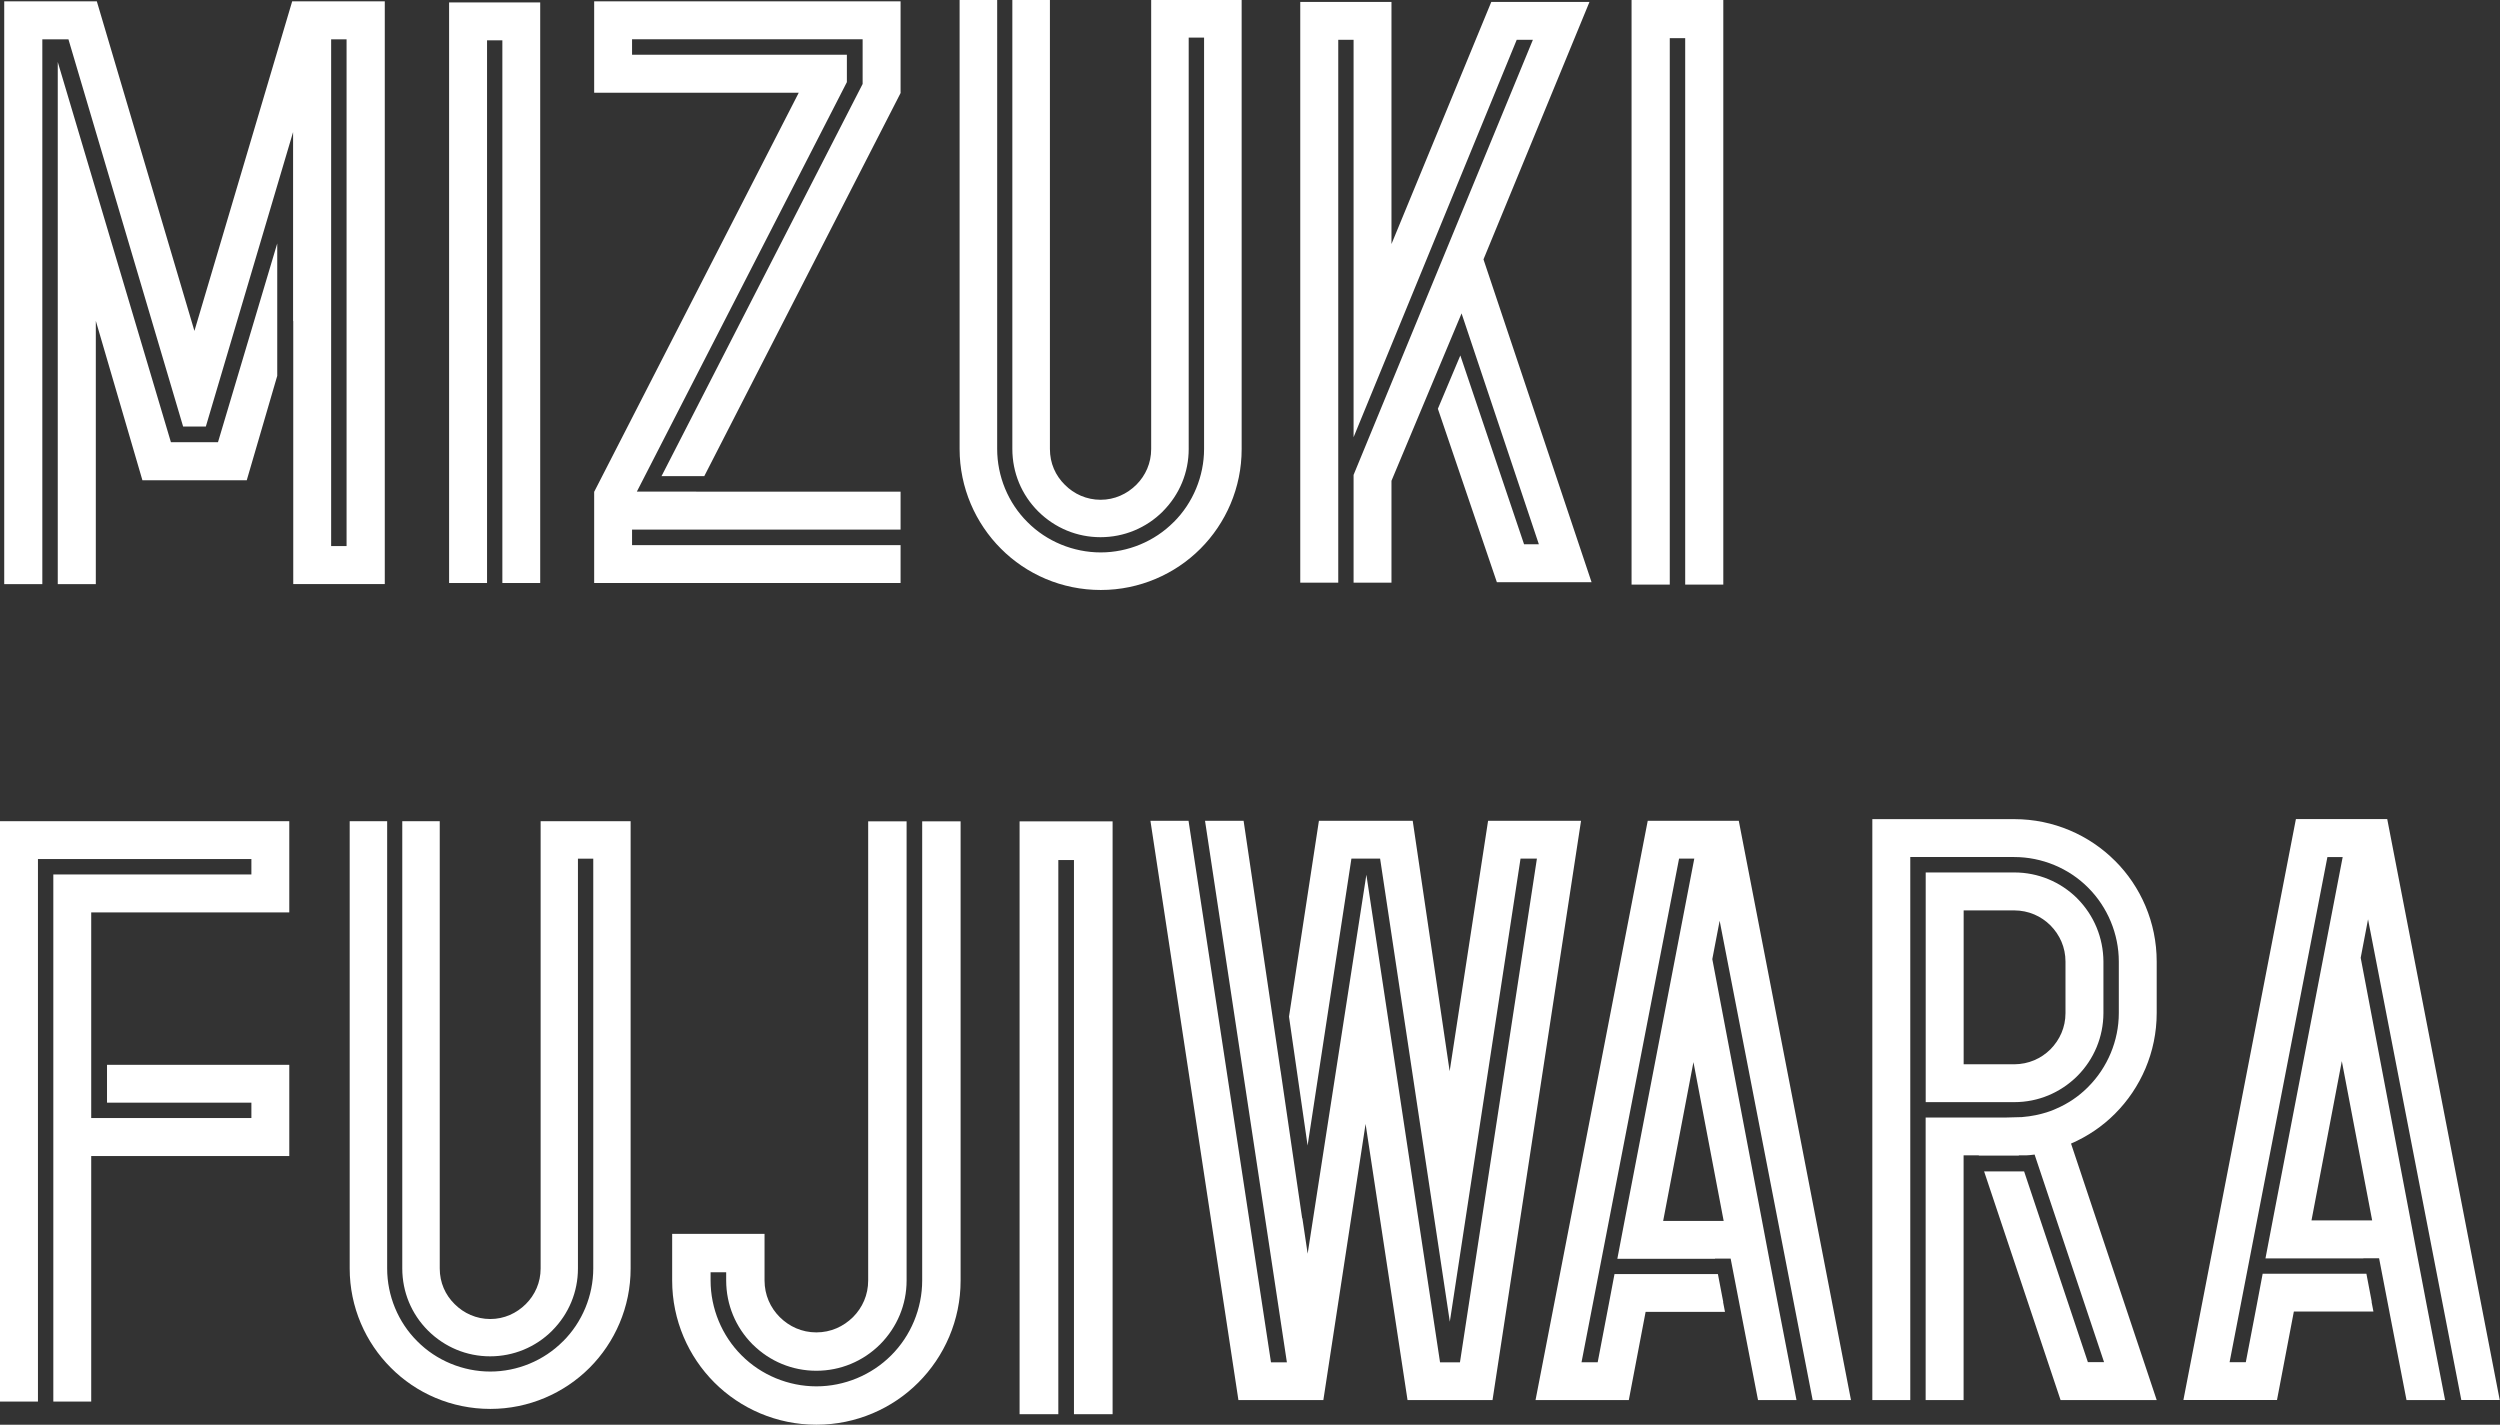
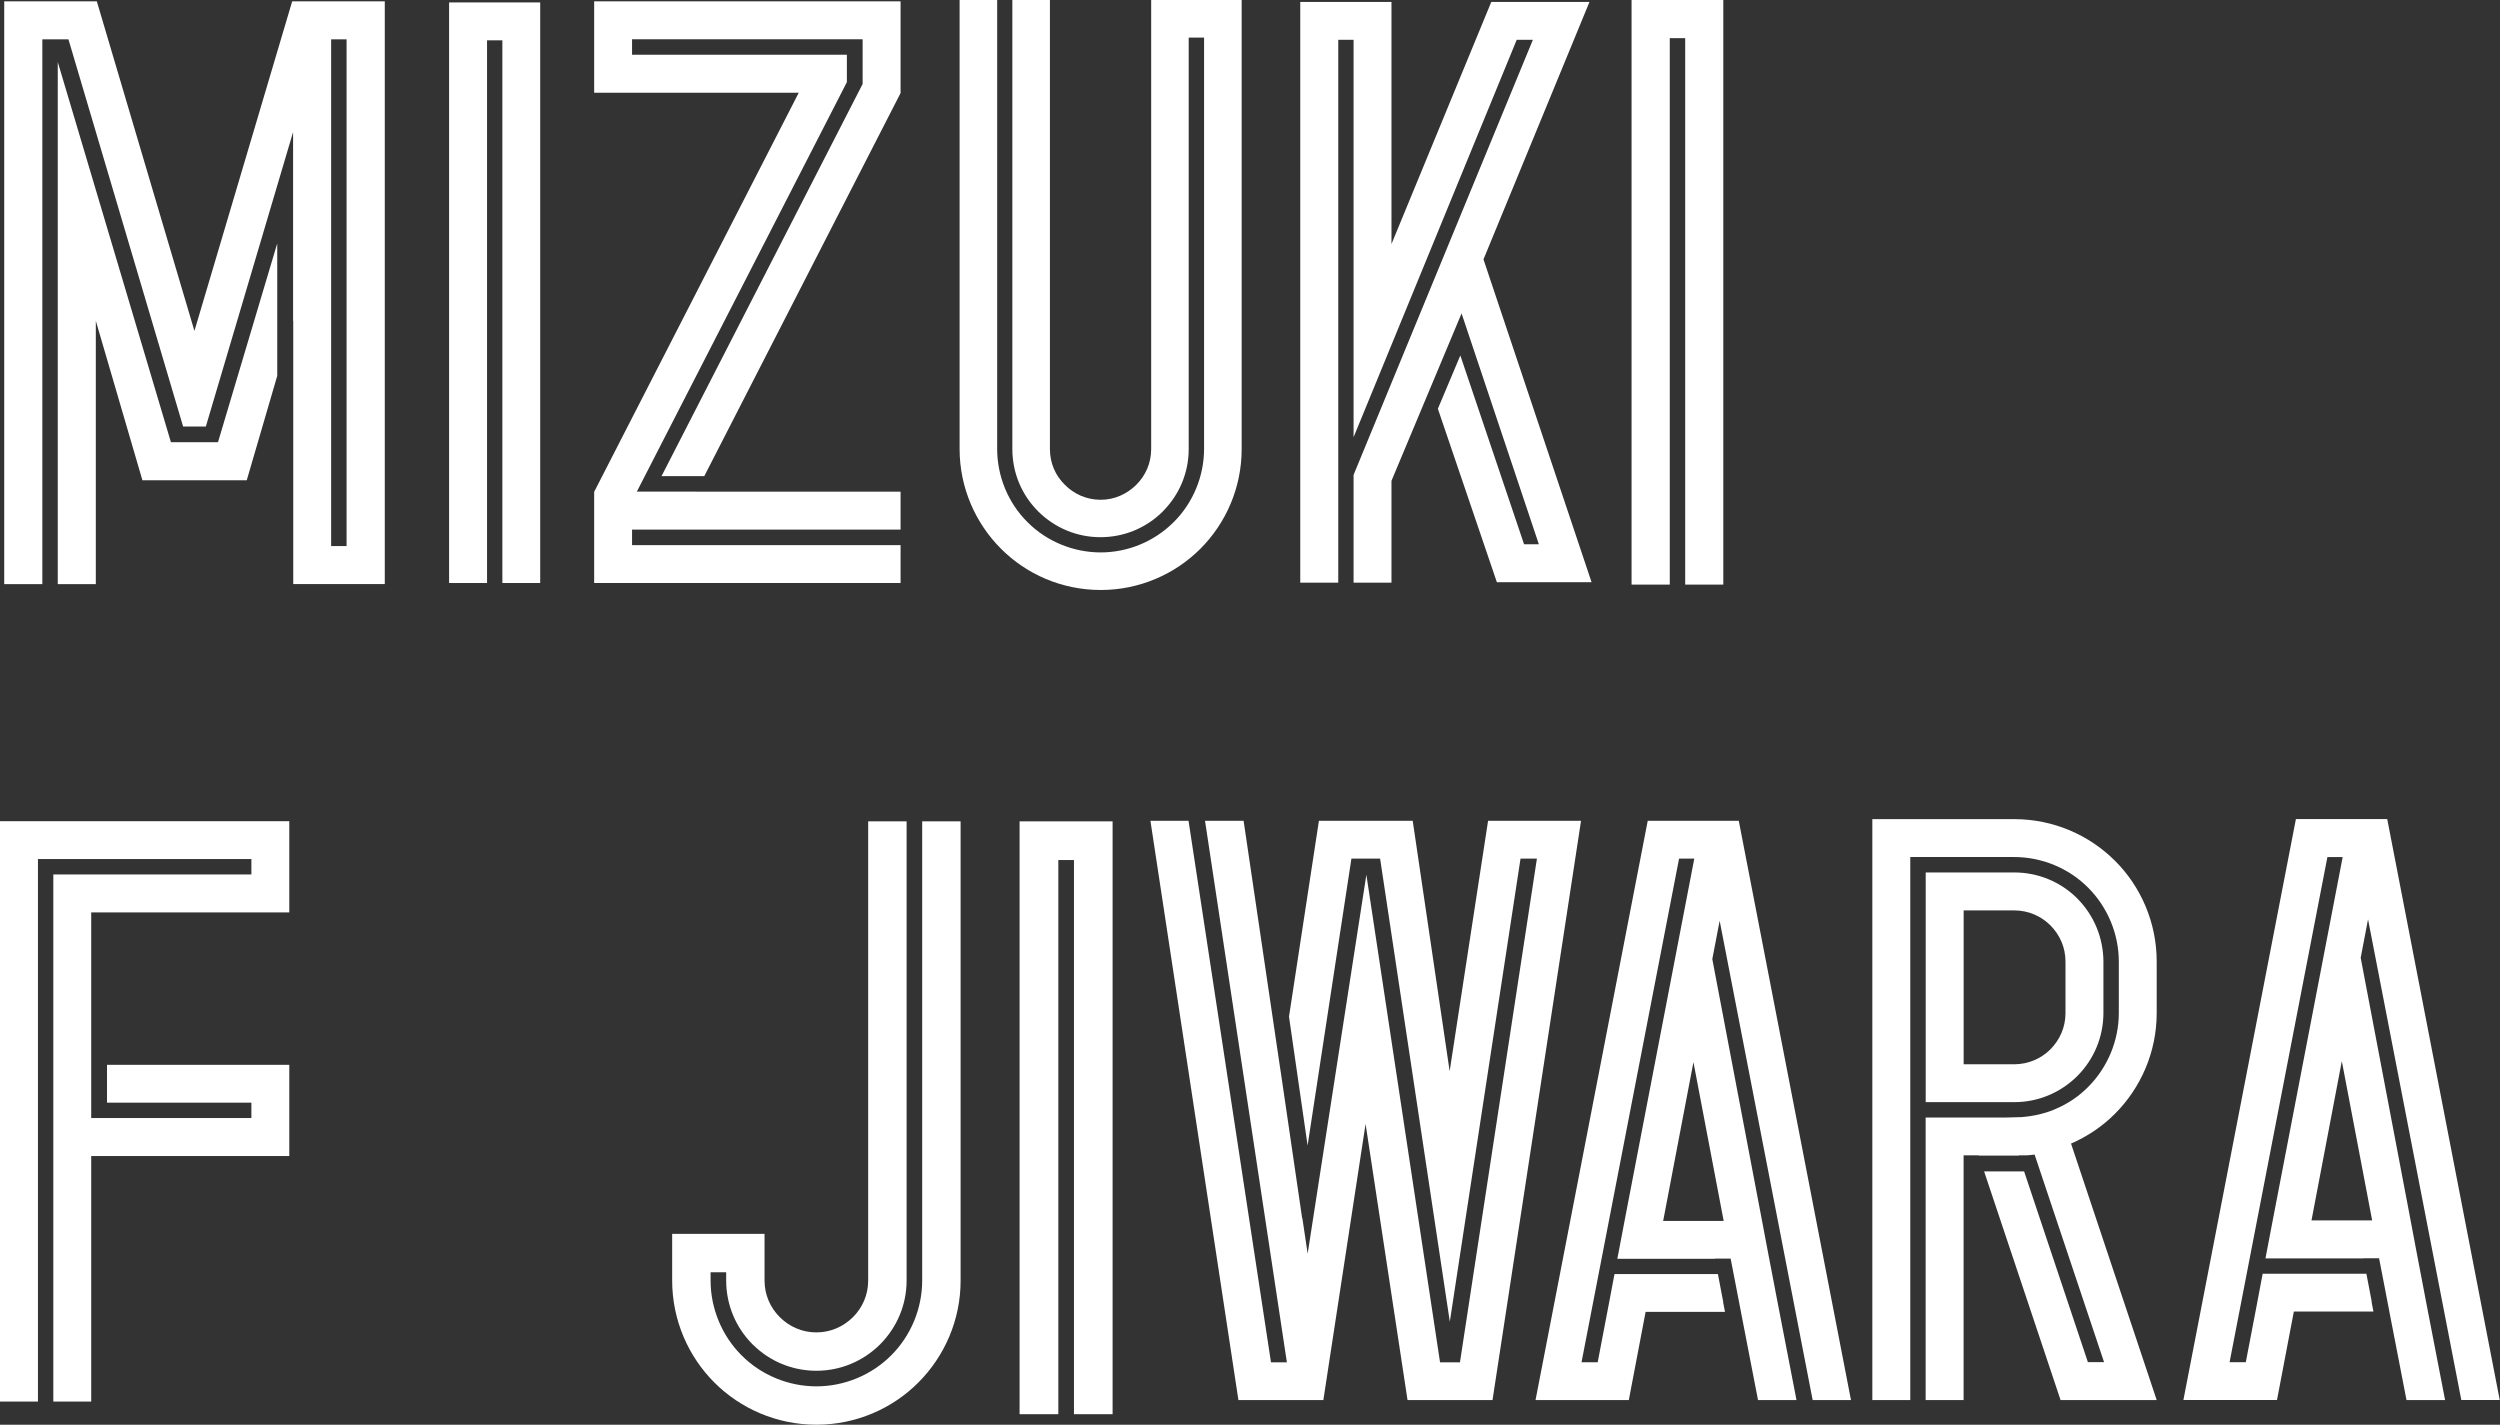
<svg xmlns="http://www.w3.org/2000/svg" id="_レイヤー_2" data-name="レイヤー 2" viewBox="0 0 473.06 269.59">
  <rect x="0" y="0" width="473.06" height="269.59" fill="#333333" stroke="none" />
  <defs>
    <style>
      .cls-1 {
        fill: #fff;
      }
    </style>
  </defs>
  <g id="_レイヤー_4" data-name="レイヤー 4">
-     <path class="cls-1" d="M102.3,155.39v84.64c0,2.66-1.07,5-2.8,6.73-1.76,1.75-4.1,2.83-6.73,2.83s-5.01-1.08-6.75-2.83c-1.76-1.73-2.81-4.07-2.81-6.73v-84.64h-7.09v84.64c.01,4.45,1.72,8.6,4.88,11.76,3.17,3.14,7.32,4.86,11.74,4.86s8.6-1.72,11.74-4.85h.01s.01-.03.01-.03c3.14-3.15,4.86-7.32,4.86-11.74v-77.55h2.9v77.55c0,5.13-2.09,10.17-5.72,13.78h-.01c-3.62,3.65-8.63,5.72-13.75,5.72h-.01c-5.15,0-10.19-2.08-13.79-5.71-3.66-3.62-5.72-8.66-5.72-13.79v-84.64h-7.09v84.64c0,7.31,3,14.01,7.8,18.79,4.78,4.81,11.47,7.78,18.8,7.78h.01c7.29,0,13.98-2.98,18.78-7.78,4.78-4.78,7.78-11.48,7.77-18.79v-84.64h-17.03Z" />
    <polygon class="cls-1" points="54.74 155.39 0 155.39 0 265.21 7.18 265.21 7.18 162.55 47.57 162.55 47.57 165.47 17.26 165.47 10.09 165.47 10.09 172.65 10.09 202.18 10.09 209.36 10.09 212.26 10.09 219.43 10.09 258.04 10.09 265.21 17.26 265.21 17.26 218.75 54.74 218.75 54.74 201.49 20.25 201.49 20.25 208.65 47.57 208.65 47.57 211.56 20.25 211.56 17.26 211.56 17.26 211.56 17.26 208.65 17.26 208.65 17.26 201.49 17.26 201.49 17.26 172.65 54.74 172.65 54.74 155.39" />
    <path class="cls-1" d="M326.08,246.38l-1.01-5.29h-19.57l-1.1,5.81-2.08,10.88h-3.06l18.46-95.31h2.88l-12.94,67.22-1.62,8.5h18.48v-.03s2.96,0,2.96,0l1.95,10.08h0l.06.33,3.17,16.36h7.28l-3.49-18.03-1.11-5.81-.56-2.9-1.61-8.5-9.16-48.2,1.39-7.26,17.6,90.7h7.25l-21.23-109.61h-17.23l-21.23,109.61h17.65l3.18-16.69h15.02l-.36-1.86ZM326.16,231.03h-11.45l5.73-30.05,5.72,30.05Z" />
    <polygon class="cls-1" points="281.58 155.32 274.31 202.7 267.32 155.32 267.32 155.32 267.17 155.32 250.57 155.32 249.7 155.32 249.57 155.32 243.91 192.37 247.43 216.76 255.72 162.47 261.15 162.47 274.34 250.1 287.72 162.47 290.82 162.47 276.26 257.78 273.16 257.78 272.49 257.78 258.55 165.52 247.44 237.23 246.43 230.45 246.41 230.6 242.32 202.64 242.32 202.7 235.32 155.32 235.32 155.32 228.02 155.32 243.51 257.78 241.16 257.78 240.5 257.78 224.9 155.32 218.58 155.32 217.69 155.32 234.34 264.93 241.16 264.93 250.41 264.93 258.4 212.67 266.34 264.93 273.16 264.93 282.42 264.93 299.17 155.32 281.58 155.32" />
    <path class="cls-1" d="M448.79,246.32l-1.01-5.3h-19.63l-1.1,5.83-2.09,10.91h-3.07l18.51-95.58h2.89l-12.98,67.41-1.63,8.53h18.53v-.03s2.97,0,2.97,0l1.95,10.11h0l.06.33,3.18,16.4h7.3l-3.5-18.08-1.11-5.83-.56-2.91-1.61-8.53-9.19-48.34,1.39-7.28,17.65,90.96h7.27l-21.29-109.93h-17.28l-21.29,109.93h17.71l3.19-16.74h15.06l-.36-1.87ZM448.87,230.93h-11.48l5.74-30.14,5.74,30.14Z" />
    <g>
      <path class="cls-1" d="M400.21,162.89c-4.85-4.86-11.64-7.89-19.06-7.89h-26.86v109.93h7.18v-102.76h19.67c5.22,0,10.31,2.1,13.98,5.79h0s.01.01.01.01c3.67,3.67,5.8,8.76,5.8,13.98v9.75c0,5.21-2.13,10.3-5.8,13.97-1.74,1.76-3.79,3.16-6.12,4.15,0,0-2.55,1.26-6.42,1.56l-3,.08h-15.21v53.46h7.18v-46.3h2.88v.04h7.57v-.04s.86,0,.86,0c0,0,.79.04,2.13-.15l.06.19,13.08,39.09h-3.06l-12.07-36.1h-7.57l14.47,43.27h18.19l-16.21-48.53c3.13-1.36,5.97-3.28,8.32-5.65,4.86-4.86,7.89-11.64,7.89-19.05v-9.75c0-7.42-3.03-14.22-7.89-19.06Z" />
      <path class="cls-1" d="M364.38,208.55h16.79c4.49,0,8.68-1.76,11.88-4.91v-.03s.06-.03.06-.03c3.14-3.17,4.89-7.38,4.91-11.86h0v-9.76h0v-.03c-.03-4.47-1.77-8.69-4.91-11.88h-.04s-.01-.06-.01-.06c-3.18-3.14-7.39-4.89-11.86-4.9h-16.81v43.45ZM371.57,172.27h9.58c2.71.01,5.08,1.08,6.85,2.84,1.76,1.79,2.84,4.14,2.84,6.85v9.75c0,2.69-1.08,5.05-2.84,6.84-1.77,1.76-4.14,2.82-6.85,2.84h-9.58v-29.11Z" />
    </g>
    <path class="cls-1" d="M174.5,155.42v86.89c0,5.27-2.13,10.44-5.87,14.16-3.72,3.73-8.87,5.86-14.13,5.86h-.03c-5.27,0-10.43-2.13-14.14-5.86-3.73-3.71-5.87-8.89-5.87-14.16v-1.57h2.95v1.57c.01,4.56,1.77,8.83,4.98,12.06v.03h.04c3.22,3.21,7.51,4.98,12.04,4.98s8.82-1.77,12.05-4.98h.03v-.03c3.21-3.24,5-7.51,5-12.06v-86.89h-7.27v86.89c0,2.73-1.09,5.13-2.87,6.92-1.81,1.78-4.19,2.89-6.94,2.89s-5.12-1.11-6.92-2.89c-1.79-1.79-2.87-4.19-2.88-6.92v-8.83h-17.48v8.83c0,7.51,3.07,14.38,7.99,19.3,4.92,4.92,11.79,7.98,19.29,7.98h.03c7.49,0,14.37-3.06,19.27-7.98,4.92-4.92,8.01-11.79,8-19.3v-86.89h-7.27Z" />
    <polygon class="cls-1" points="192.93 155.42 192.93 267.6 200.26 267.6 200.26 162.74 203.22 162.74 203.22 260.28 203.22 267.6 210.53 267.6 210.53 155.42 192.93 155.42" />
    <g>
      <polygon class="cls-1" points="280.71 49.08 300.77 .36 282.19 .36 263.3 46.18 263.3 .36 246.04 .36 246.04 110.26 253.23 110.26 253.23 7.53 256.13 7.53 256.13 82.73 287 7.53 290.06 7.53 256.13 89.86 256.13 91.7 256.13 110.26 263.3 110.26 263.3 90.98 263.31 90.98 263.3 90.98 276.52 59.41 276.52 59.41 276.56 59.29 291.19 102.99 288.39 102.99 276.33 67.26 272.08 77.35 283.24 110.16 301.16 110.16 280.71 49.08" />
      <polygon class="cls-1" points="84.98 .46 84.98 110.32 92.16 110.32 92.16 7.63 95.06 7.63 95.06 103.15 95.06 110.32 102.22 110.32 102.22 .46 84.98 .46" />
      <polygon class="cls-1" points="308.73 0 308.73 110.62 315.96 110.62 315.96 7.22 318.88 7.22 318.88 103.4 318.88 110.62 326.09 110.62 326.09 0 308.73 0" />
      <g>
        <polygon class="cls-1" points="52.46 46.06 41.25 83.67 39.7 83.67 39.7 83.68 33.96 83.68 33.96 83.67 32.34 83.67 10.93 11.73 10.93 103.33 10.93 110.53 18.13 110.53 18.13 60.71 26.95 90.88 28.42 90.88 46.69 90.88 46.69 90.88 52.46 71.12 52.46 46.06" />
        <path class="cls-1" d="M72.02.25h-16.73l-18.5,62.37L18.32.25H.8v110.28h7.21V7.44h4.94l21.7,73.27h4.3l16.51-55.72v35.79l.03-.07v49.81h17.32V.25h-.78ZM65.58,103.33h-2.92V7.44h2.92v95.89Z" />
      </g>
      <polygon class="cls-1" points="119.6 103.15 119.6 100.21 131.74 100.21 170.41 100.21 170.41 93.03 131.74 93.03 131.76 93.02 123.68 93.02 123.3 93.02 120.51 93.02 157.55 20.81 160.25 15.54 160.25 10.36 151.14 10.36 119.6 10.36 119.6 7.43 163.23 7.43 163.23 8.07 163.23 15.63 163.23 15.89 125.35 89.76 125.17 90.09 133.27 90.09 170.44 17.55 170 17.55 170.41 17.55 170.41 .25 112.43 .25 112.43 17.55 151.14 17.55 112.45 93.03 112.43 93.03 112.43 110.32 170.41 110.32 170.41 103.15 119.6 103.15" />
      <path class="cls-1" d="M217.83,0v84.97c0,2.67-1.07,5.02-2.81,6.76-1.77,1.75-4.11,2.84-6.76,2.84s-5.03-1.08-6.77-2.84c-1.77-1.74-2.82-4.08-2.82-6.76V0h-7.11v84.97c.01,4.47,1.73,8.64,4.89,11.8,3.18,3.15,7.35,4.88,11.79,4.88s8.64-1.73,11.79-4.87h.01s.01-.03.01-.03c3.15-3.17,4.88-7.35,4.88-11.79V7.11h2.91v77.85c0,5.15-2.1,10.21-5.74,13.83h-.01c-3.63,3.66-8.66,5.74-13.8,5.74h-.01c-5.17,0-10.23-2.08-13.85-5.73-3.67-3.63-5.74-8.69-5.74-13.85V0h-7.11v84.97c0,7.33,3.02,14.06,7.83,18.86,4.8,4.83,11.52,7.81,18.88,7.81h.01c7.32,0,14.04-2.99,18.85-7.81,4.8-4.8,7.81-11.53,7.8-18.86V0h-17.09Z" />
    </g>
  </g>
</svg>